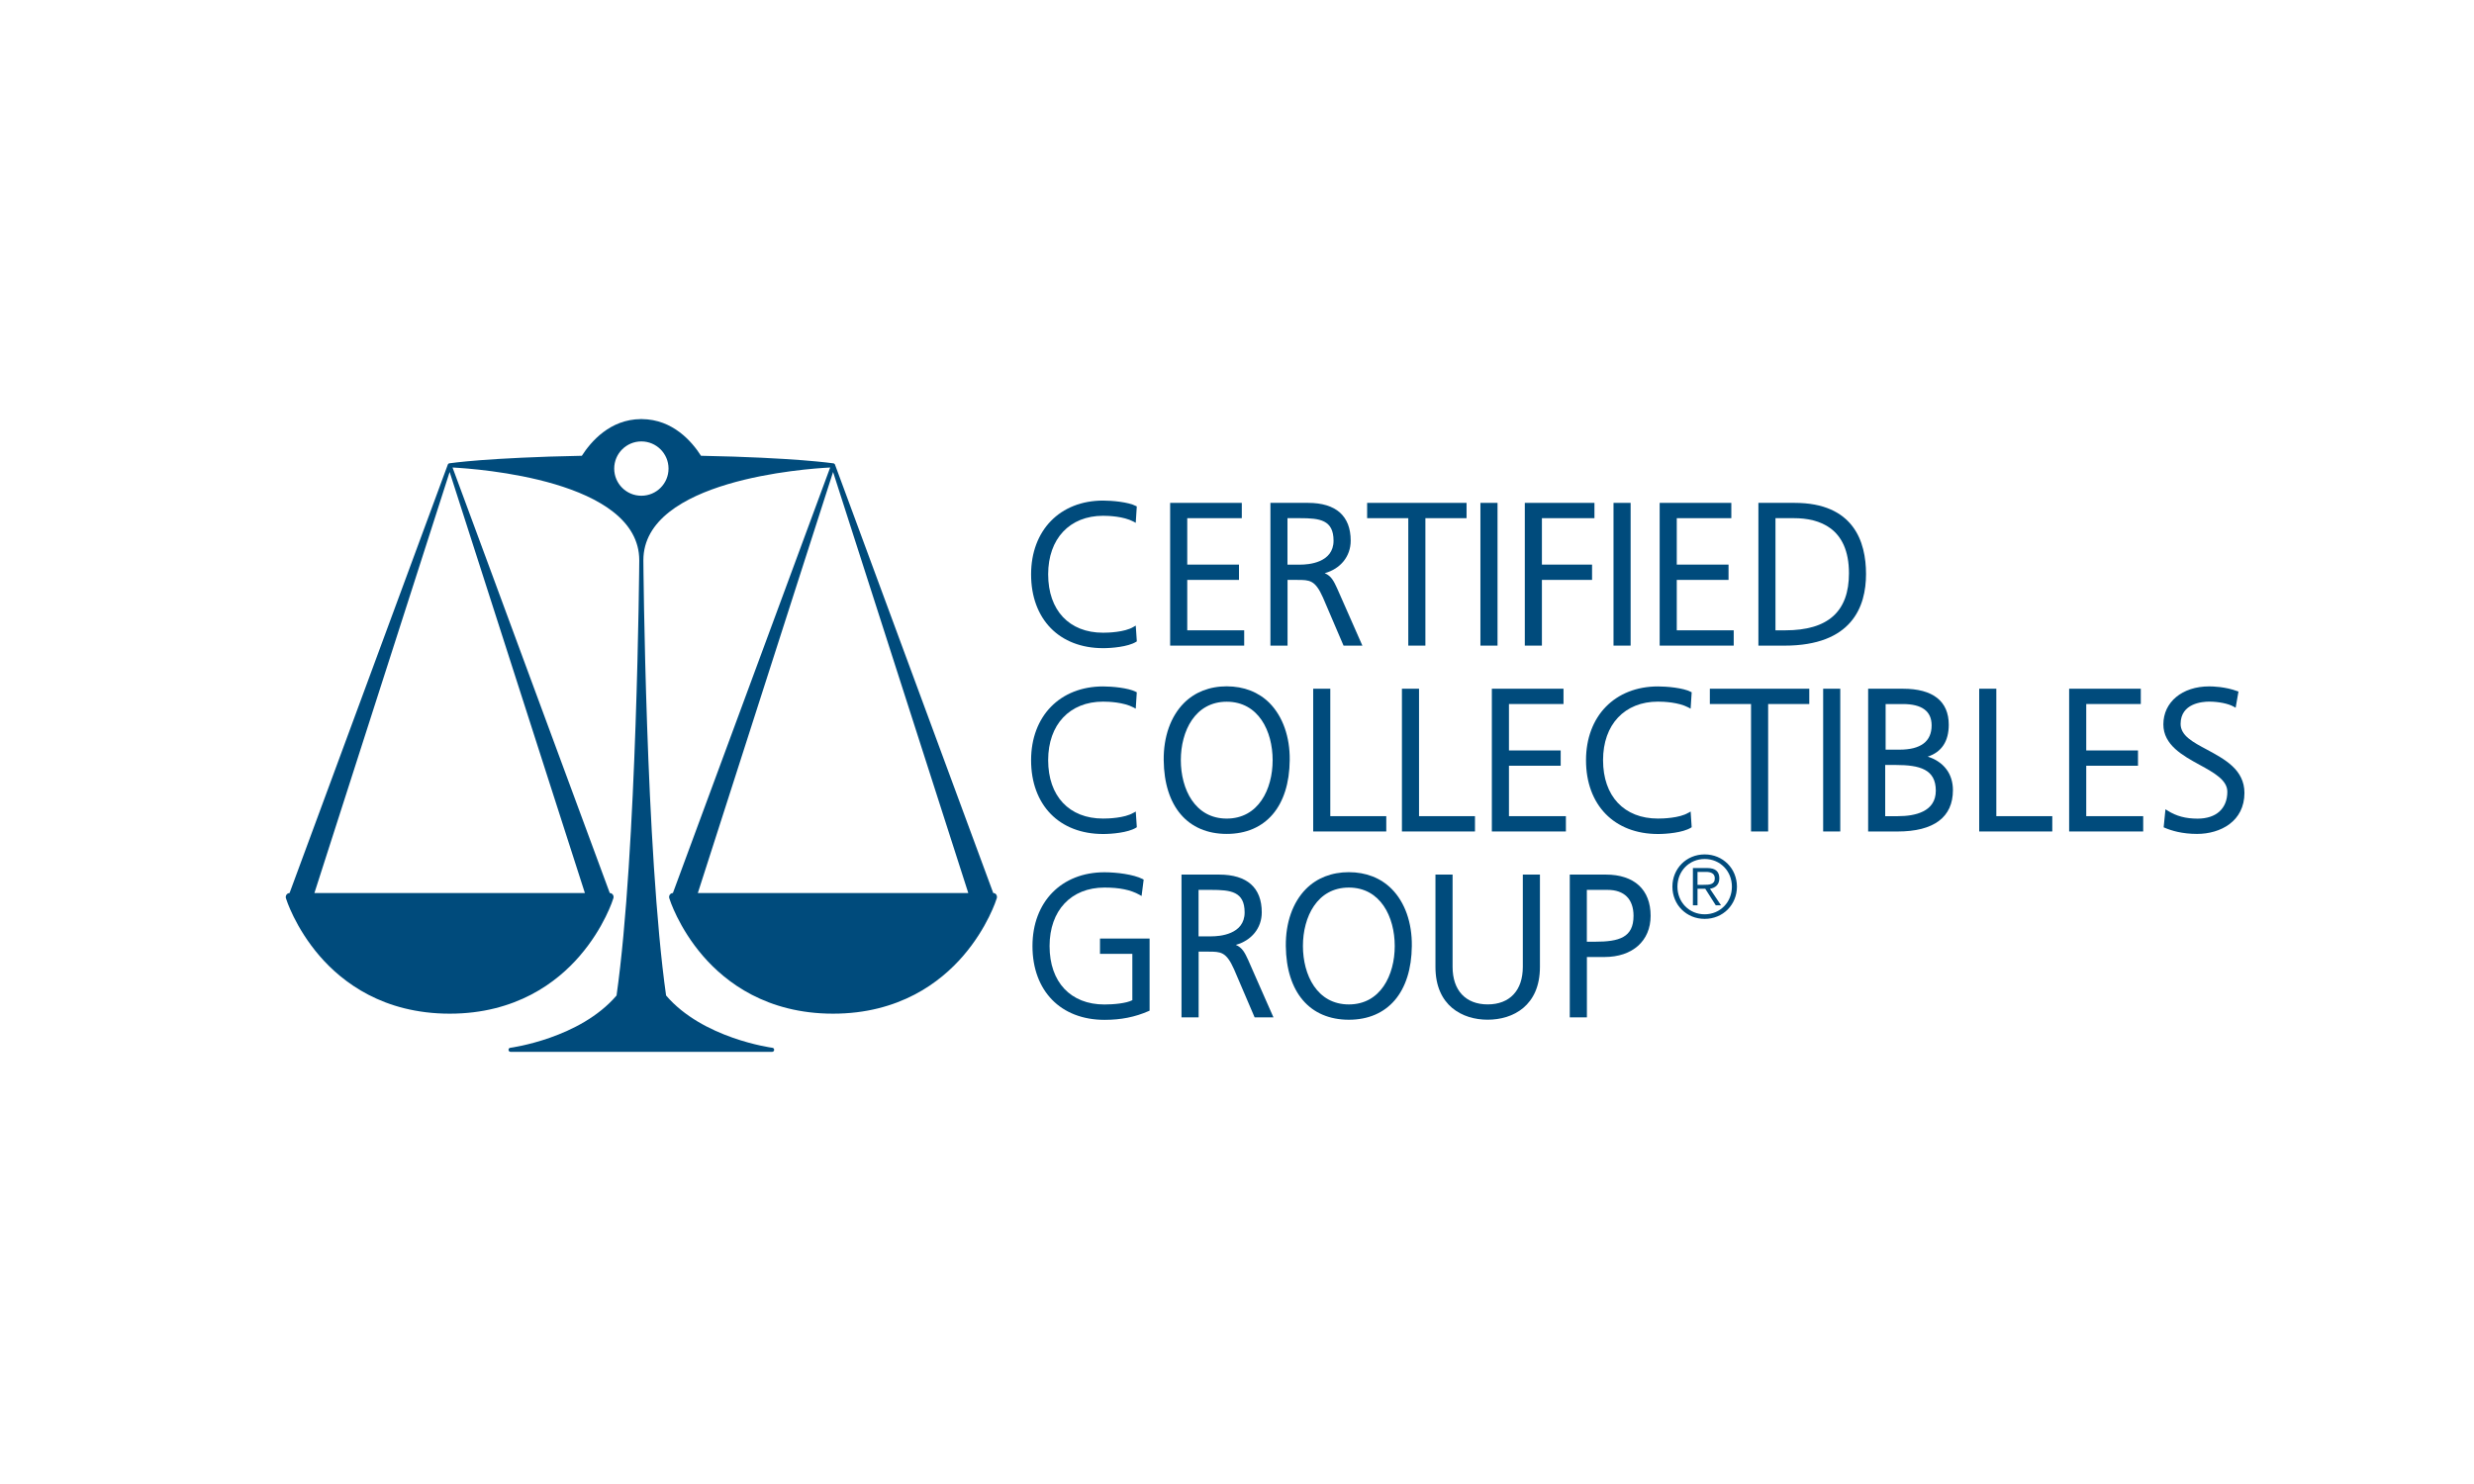
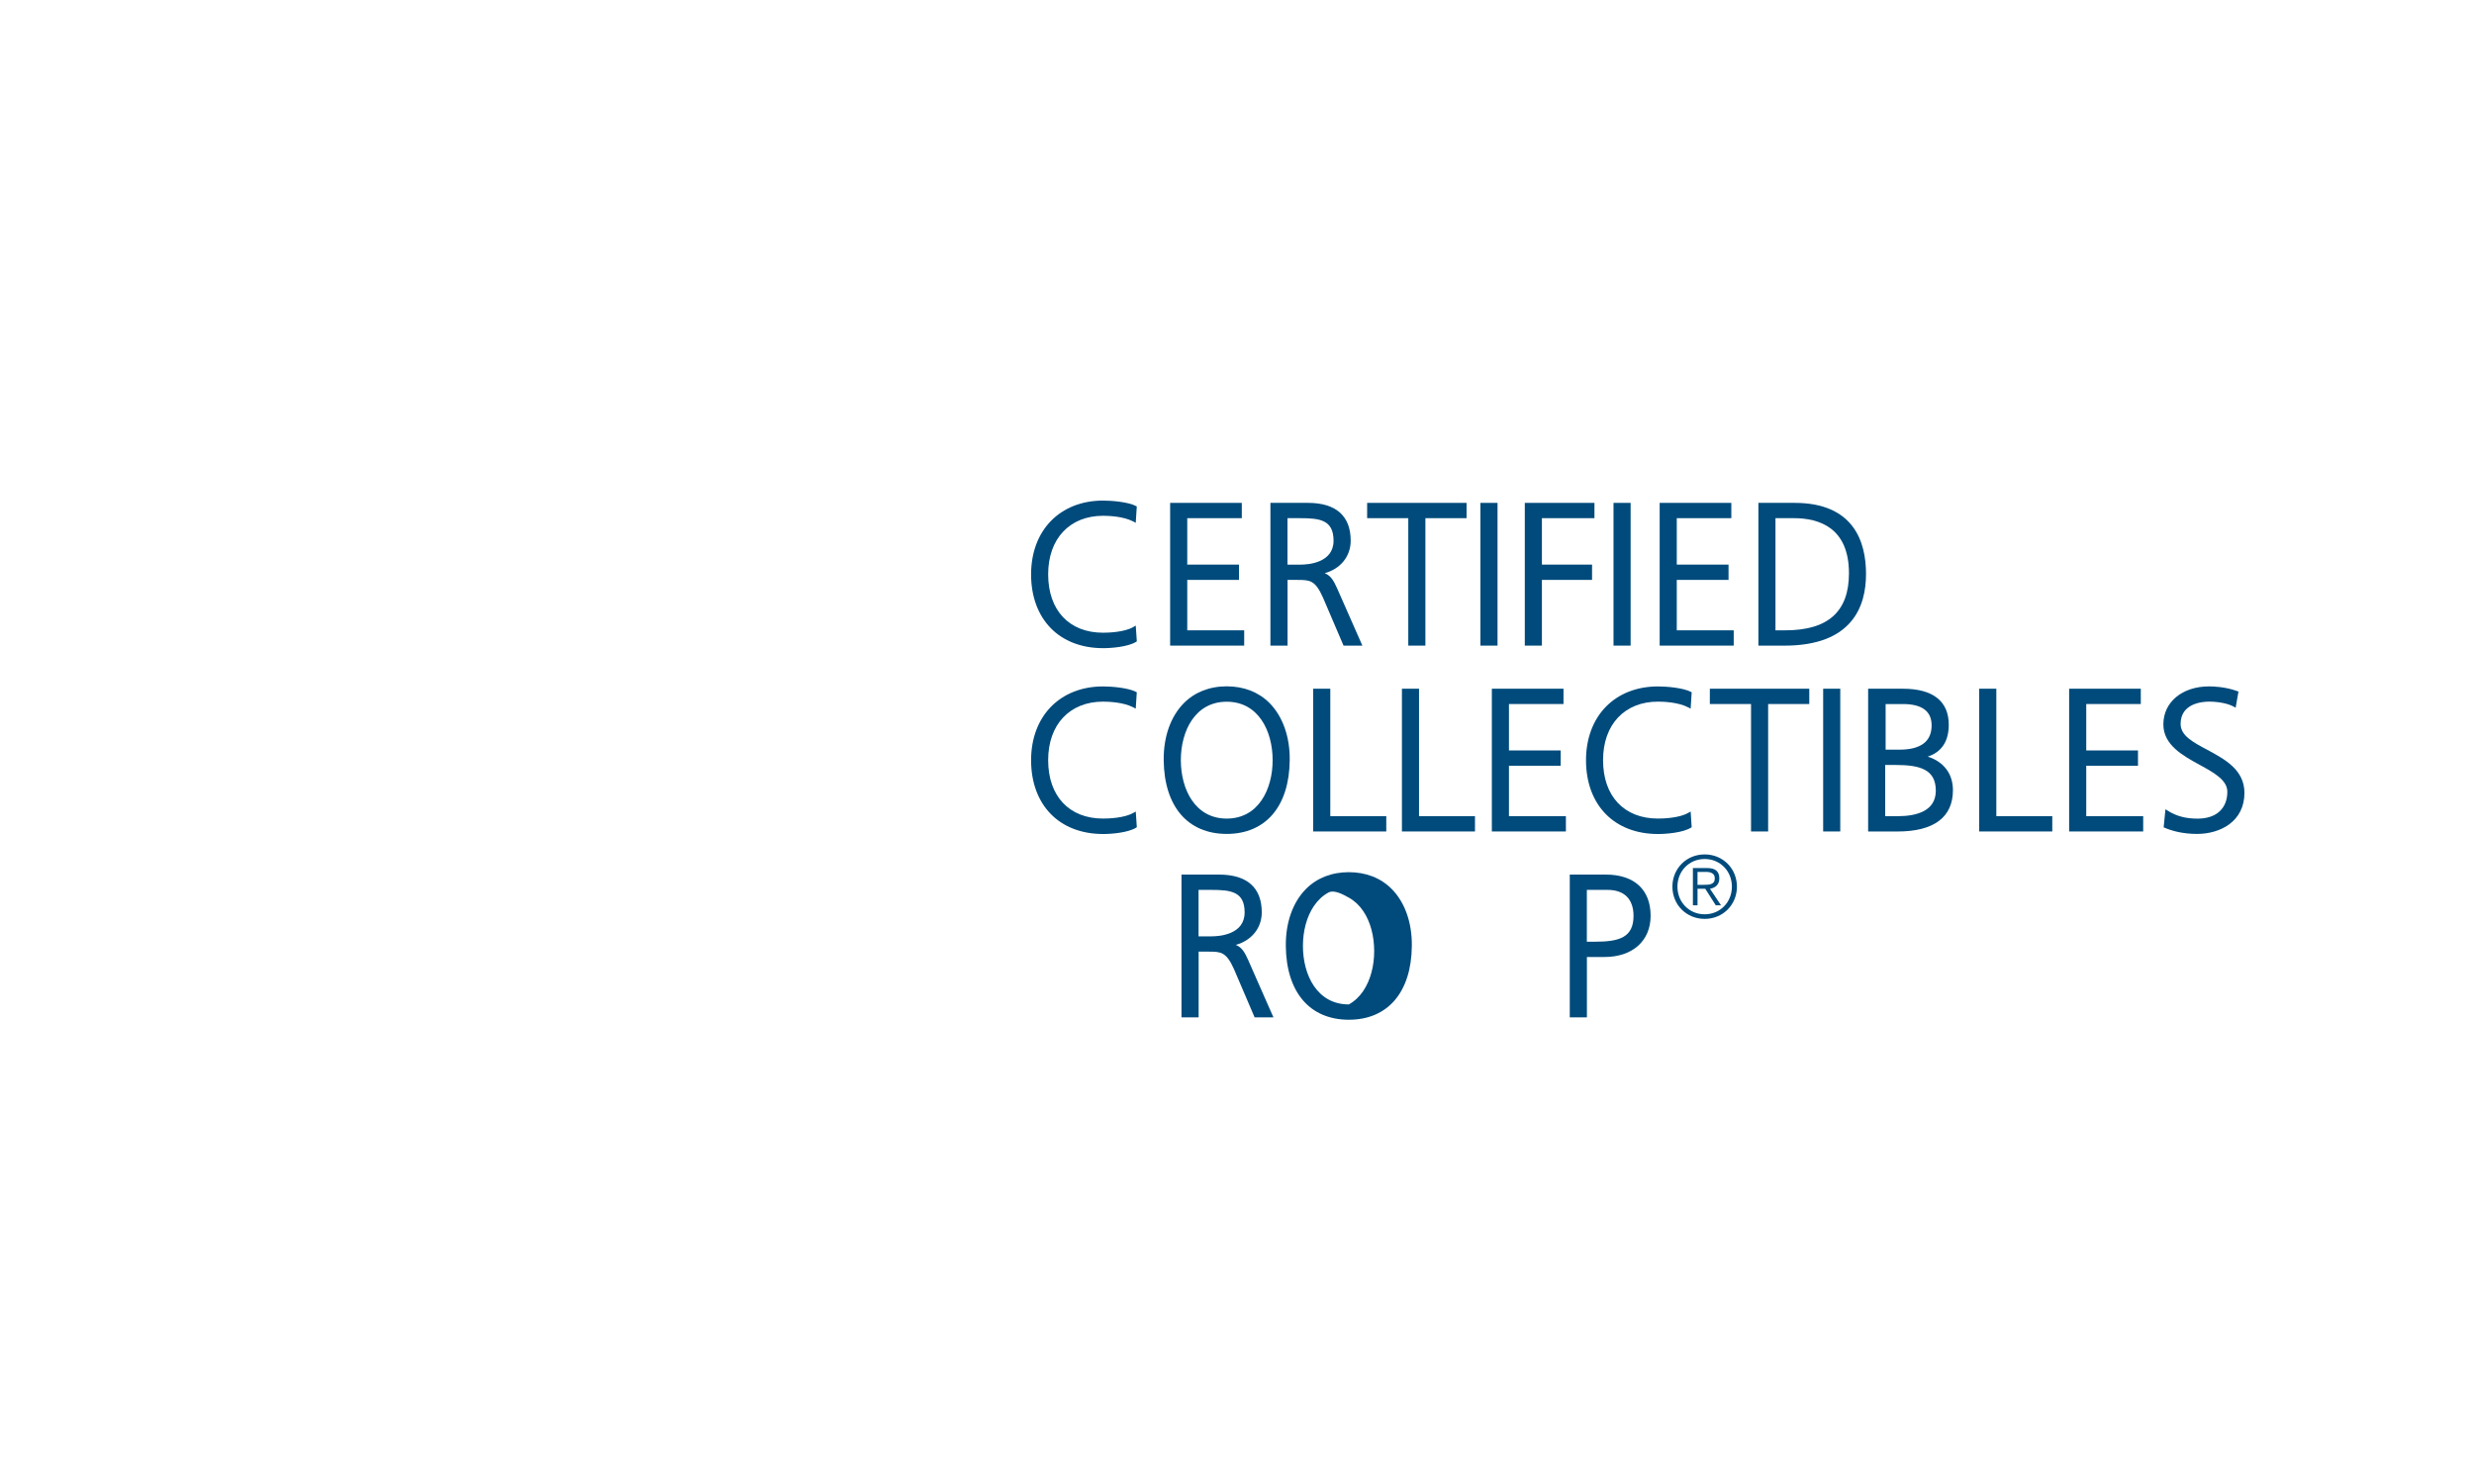
<svg xmlns="http://www.w3.org/2000/svg" version="1.1" id="Logo" x="0px" y="0px" viewBox="0 0 360 216" style="enable-background:new 0 0 360 216;" xml:space="preserve">
  <style type="text/css">
	.st0{fill:#004B7C;}
</style>
  <g>
    <g>
      <g>
        <path class="st0" d="M164.921,91.256c-0.324,0.196-0.719,0.344-1.136,0.458c-0.42,0.114-0.864,0.196-1.291,0.251     s-0.833,0.09-1.181,0.107c-0.348,0.017-0.63,0.021-0.806,0.021c-1.232,0-2.348-0.203-3.325-0.592     c-0.981-0.389-1.824-0.96-2.516-1.694c-0.692-0.737-1.225-1.635-1.59-2.678c-0.365-1.043-0.554-2.231-0.554-3.546     c0-1.291,0.196-2.472,0.565-3.511c0.368-1.04,0.912-1.942,1.608-2.682s1.542-1.318,2.52-1.714     c0.978-0.392,2.083-0.602,3.294-0.602c0.21,0,0.503,0.003,0.843,0.024c0.341,0.021,0.73,0.055,1.139,0.11     c0.41,0.055,0.836,0.141,1.253,0.255c0.417,0.114,0.823,0.262,1.188,0.454l0.083,0.045l0.083,0.045l0.083,0.045l0.083,0.045     l0.038-0.596l0.038-0.596l0.038-0.596l0.038-0.596l-0.034-0.017l-0.034-0.017l-0.034-0.017l-0.034-0.017     c-0.272-0.145-0.623-0.265-1.022-0.365s-0.84-0.179-1.291-0.244c-0.448-0.062-0.902-0.107-1.325-0.134     c-0.423-0.028-0.809-0.041-1.126-0.041c-1.566,0-3.005,0.269-4.282,0.775c-1.277,0.506-2.389,1.246-3.308,2.186     c-0.919,0.94-1.639,2.083-2.134,3.391c-0.492,1.308-0.757,2.781-0.757,4.389c0,1.632,0.258,3.119,0.744,4.43     c0.485,1.312,1.198,2.451,2.11,3.387c0.912,0.936,2.024,1.666,3.305,2.162c1.281,0.496,2.73,0.761,4.324,0.761     c0.303,0,0.682-0.01,1.095-0.041c0.413-0.028,0.861-0.076,1.308-0.145c0.448-0.069,0.892-0.158,1.301-0.279     c0.41-0.117,0.778-0.265,1.074-0.444l0.031-0.021l0.031-0.021l0.031-0.021l0.031-0.021l-0.038-0.571l-0.038-0.571l-0.041-0.582     l-0.038-0.571l-0.086,0.052l-0.083,0.048l-0.086,0.052L164.921,91.256z" />
        <polygon class="st0" points="172.76,91.745 172.76,89.91 172.76,88.076 172.76,86.241 172.76,84.406 174.643,84.406      176.522,84.406 178.405,84.406 180.288,84.406 180.288,83.848 180.288,83.294 180.288,82.736 180.288,82.179 178.405,82.179      176.522,82.179 174.643,82.179 172.76,82.179 172.76,80.489 172.76,78.802 172.76,77.112 172.76,75.421 174.743,75.421      176.729,75.421 178.712,75.421 180.698,75.421 180.698,74.864 180.698,74.306 180.698,73.752 180.698,73.194 178.089,73.194      175.483,73.194 172.877,73.194 170.271,73.194 170.271,78.389 170.271,83.583 170.271,88.778 170.271,93.972 172.963,93.972      175.658,93.972 178.35,93.972 181.046,93.972 181.046,93.415 181.046,92.86 181.046,92.303 181.046,91.745 178.973,91.745      176.901,91.745 174.829,91.745    " />
        <path class="st0" d="M194.633,85.78l-0.017-0.038l-0.017-0.038l-0.017-0.038l-0.017-0.038c-0.117-0.255-0.231-0.492-0.344-0.716     c-0.117-0.224-0.238-0.43-0.372-0.616c-0.134-0.186-0.286-0.355-0.465-0.499c-0.176-0.145-0.379-0.269-0.62-0.368     c0.575-0.158,1.098-0.392,1.559-0.685c0.461-0.296,0.864-0.654,1.191-1.06c0.33-0.41,0.585-0.871,0.761-1.37     s0.269-1.043,0.269-1.614c0-0.902-0.134-1.694-0.399-2.379s-0.661-1.26-1.181-1.725c-0.523-0.461-1.17-0.812-1.942-1.046     c-0.771-0.234-1.666-0.355-2.682-0.355h-1.37h-1.367h-1.37h-1.37v5.195v5.195v5.195v5.195h0.623h0.623h0.623h0.623V91.58v-2.389     v-2.392v-2.392h0.355h0.355h0.355h0.355c0.444,0,0.83,0,1.174,0.041c0.344,0.041,0.647,0.12,0.933,0.279     c0.286,0.158,0.547,0.399,0.812,0.761c0.265,0.358,0.53,0.84,0.812,1.48l0.75,1.752l0.75,1.752l0.75,1.752l0.75,1.752h0.685     h0.685h0.685h0.685l-0.902-2.048l-0.902-2.048l-0.902-2.048L194.633,85.78z M187.355,75.421h0.454h0.454h0.454h0.454     c0.713,0,1.377,0.014,1.966,0.083c0.592,0.069,1.112,0.193,1.542,0.413c0.43,0.22,0.775,0.534,1.009,0.985     s0.361,1.036,0.361,1.797c0,0.809-0.231,1.429-0.592,1.907c-0.365,0.478-0.861,0.812-1.391,1.046     c-0.53,0.234-1.098,0.365-1.604,0.441c-0.506,0.072-0.947,0.09-1.229,0.09h-0.472h-0.472h-0.472h-0.472v-1.694v-1.687v-1.69     v-1.69H187.355z" />
        <polygon class="st0" points="198.936,73.194 198.936,73.752 198.936,74.306 198.936,74.864 198.936,75.421 200.433,75.421      201.931,75.421 203.428,75.421 204.925,75.421 204.925,80.058 204.925,84.699 204.925,89.335 204.925,93.972 205.548,93.972      206.168,93.972 206.791,93.972 207.414,93.972 207.414,89.335 207.414,84.699 207.414,80.058 207.414,75.421 208.912,75.421      210.409,75.421 211.907,75.421 213.404,75.421 213.404,74.864 213.404,74.306 213.404,73.752 213.404,73.194 209.789,73.194      206.172,73.194 202.554,73.194    " />
        <polygon class="st0" points="215.421,73.194 215.421,78.389 215.421,83.583 215.421,88.778 215.421,93.972 216.044,93.972      216.667,93.972 217.29,93.972 217.91,93.972 217.91,88.778 217.91,83.583 217.91,78.389 217.91,73.194 217.29,73.194      216.667,73.194 216.044,73.194    " />
        <polygon class="st0" points="232.014,75.421 232.014,74.864 232.014,74.306 232.014,73.752 232.014,73.194 229.48,73.194      226.946,73.194 224.413,73.194 221.879,73.194 221.879,78.389 221.879,83.583 221.879,88.778 221.879,93.972 222.499,93.972      223.122,93.972 223.745,93.972 224.368,93.972 224.368,91.58 224.368,89.191 224.368,86.798 224.368,84.406 226.192,84.406      228.017,84.406 229.841,84.406 231.666,84.406 231.666,83.848 231.666,83.294 231.666,82.736 231.666,82.179 229.841,82.179      228.017,82.179 226.192,82.179 224.368,82.179 224.368,80.489 224.368,78.802 224.368,77.112 224.368,75.421 226.279,75.421      228.189,75.421 230.103,75.421    " />
        <polygon class="st0" points="234.788,73.194 234.788,78.389 234.788,83.583 234.788,88.778 234.788,93.972 235.411,93.972      236.034,93.972 236.654,93.972 237.277,93.972 237.277,88.778 237.277,83.583 237.277,78.389 237.277,73.194 236.654,73.194      236.034,73.194 235.411,73.194    " />
        <polygon class="st0" points="243.993,91.745 243.993,89.91 243.993,88.076 243.993,86.241 243.993,84.406 245.876,84.406      247.759,84.406 249.642,84.406 251.525,84.406 251.525,83.848 251.525,83.294 251.525,82.736 251.525,82.179 249.642,82.179      247.759,82.179 245.876,82.179 243.993,82.179 243.993,80.489 243.993,78.802 243.993,77.112 243.993,75.421 245.976,75.421      247.962,75.421 249.945,75.421 251.931,75.421 251.931,74.864 251.931,74.306 251.931,73.752 251.931,73.194 249.325,73.194      246.716,73.194 244.11,73.194 241.504,73.194 241.504,78.389 241.504,83.583 241.504,88.778 241.504,93.972 244.196,93.972      246.892,93.972 249.587,93.972 252.279,93.972 252.279,93.415 252.279,92.86 252.279,92.303 252.279,91.745 250.207,91.745      248.138,91.745 246.065,91.745    " />
        <path class="st0" d="M261.14,73.194h-1.315h-1.318h-1.318h-1.318v5.195v5.195v5.195v5.195h0.947h0.947h0.947h0.947     c2.454,0,4.423-0.355,5.997-0.96c1.573-0.606,2.75-1.463,3.621-2.468c0.871-1.005,1.435-2.158,1.78-3.36s0.475-2.444,0.475-3.632     c0-1.181-0.114-2.42-0.417-3.611c-0.303-1.195-0.795-2.341-1.559-3.339c-0.761-0.998-1.794-1.852-3.17-2.454     C265.012,73.545,263.288,73.194,261.14,73.194z M258.358,75.421h0.675h0.675h0.675h0.675c0.912,0,1.866,0.086,2.785,0.32     c0.919,0.234,1.804,0.616,2.575,1.201c0.771,0.589,1.429,1.384,1.893,2.444c0.465,1.064,0.737,2.392,0.737,4.048     c0,1.398-0.189,2.616-0.571,3.656c-0.389,1.043-0.96,1.907-1.731,2.596c-0.768,0.688-1.732,1.205-2.892,1.546     s-2.52,0.513-4.079,0.513h-0.355h-0.355h-0.355h-0.355v-4.079v-4.083v-4.079v-4.083H258.358z" />
        <g>
          <path class="st0" d="M164.921,118.307c-0.324,0.196-0.719,0.344-1.136,0.458s-0.864,0.196-1.291,0.251      c-0.427,0.055-0.833,0.09-1.181,0.107c-0.348,0.017-0.63,0.021-0.806,0.021c-1.232,0-2.348-0.203-3.325-0.592      c-0.981-0.389-1.824-0.96-2.516-1.694c-0.692-0.737-1.225-1.635-1.59-2.678c-0.365-1.043-0.554-2.231-0.554-3.546      c0-1.291,0.196-2.472,0.565-3.511c0.368-1.04,0.912-1.942,1.608-2.682c0.695-0.74,1.542-1.318,2.52-1.714      c0.978-0.396,2.083-0.602,3.294-0.602c0.21,0,0.503,0.003,0.843,0.024c0.341,0.021,0.73,0.055,1.139,0.11      c0.41,0.059,0.836,0.141,1.253,0.255c0.417,0.114,0.823,0.262,1.188,0.454l0.083,0.045l0.083,0.045l0.083,0.045l0.083,0.045      l0.038-0.596l0.038-0.596l0.038-0.596l0.038-0.596l-0.034-0.017l-0.034-0.017l-0.034-0.017l-0.034-0.017      c-0.272-0.145-0.623-0.265-1.022-0.365c-0.399-0.1-0.84-0.179-1.291-0.244c-0.448-0.062-0.902-0.107-1.325-0.134      c-0.42-0.028-0.809-0.041-1.126-0.041c-1.566,0-3.005,0.269-4.282,0.775c-1.277,0.506-2.389,1.246-3.308,2.186      c-0.919,0.94-1.639,2.083-2.134,3.391c-0.492,1.308-0.757,2.781-0.757,4.389c0,1.632,0.258,3.119,0.744,4.43      c0.485,1.312,1.198,2.451,2.11,3.387s2.024,1.666,3.305,2.162c1.281,0.496,2.73,0.761,4.324,0.761      c0.303,0,0.682-0.01,1.095-0.041c0.413-0.028,0.861-0.076,1.308-0.145c0.448-0.069,0.892-0.158,1.301-0.279      c0.41-0.117,0.778-0.265,1.074-0.444l0.031-0.021l0.031-0.021l0.031-0.021l0.031-0.021l-0.038-0.571l-0.038-0.571l-0.038-0.571      l-0.038-0.571l-0.086,0.052l-0.086,0.052l-0.086,0.052L164.921,118.307z" />
          <path class="st0" d="M184.75,102.344c-0.396-0.399-0.83-0.754-1.291-1.057c-0.465-0.303-0.96-0.561-1.487-0.768      s-1.077-0.361-1.659-0.465s-1.181-0.158-1.807-0.158c-0.623,0-1.229,0.052-1.807,0.158c-0.578,0.103-1.133,0.262-1.656,0.465      c-0.527,0.207-1.022,0.461-1.487,0.768c-0.465,0.303-0.895,0.657-1.291,1.057c-0.482,0.485-0.905,1.033-1.274,1.639      c-0.368,0.602-0.678,1.26-0.926,1.962c-0.248,0.702-0.434,1.449-0.558,2.238c-0.124,0.785-0.182,1.608-0.172,2.458      c0.017,1.68,0.241,3.191,0.661,4.513c0.42,1.322,1.029,2.454,1.818,3.377c0.788,0.923,1.749,1.635,2.871,2.114      c1.122,0.482,2.399,0.733,3.818,0.733c1.418,0,2.699-0.251,3.818-0.733s2.083-1.195,2.871-2.114      c0.788-0.923,1.398-2.055,1.818-3.377c0.42-1.322,0.644-2.833,0.661-4.513c0.01-0.85-0.048-1.673-0.172-2.458      c-0.124-0.785-0.31-1.532-0.558-2.234s-0.558-1.36-0.923-1.962C185.651,103.384,185.228,102.83,184.75,102.344z       M178.505,119.147c-1.153,0-2.148-0.269-2.988-0.733c-0.843-0.468-1.532-1.133-2.079-1.931c-0.547-0.799-0.95-1.732-1.215-2.726      c-0.265-0.995-0.396-2.059-0.396-3.115c0-1.06,0.127-2.121,0.396-3.115c0.265-0.995,0.668-1.928,1.215-2.726      c0.547-0.799,1.236-1.466,2.079-1.931c0.843-0.468,1.835-0.733,2.988-0.733c1.153,0,2.148,0.269,2.991,0.733      c0.843,0.468,1.532,1.133,2.079,1.931c0.547,0.799,0.95,1.732,1.215,2.726c0.265,0.995,0.396,2.059,0.396,3.115      c0,1.06-0.127,2.121-0.396,3.115c-0.265,0.995-0.668,1.928-1.215,2.726c-0.547,0.799-1.236,1.466-2.079,1.931      S179.658,119.147,178.505,119.147z" />
        </g>
        <polygon class="st0" points="193.576,118.795 193.576,114.159 193.576,109.522 193.576,104.885 193.576,100.244 192.956,100.244      192.333,100.244 191.71,100.244 191.087,100.244 191.087,105.439 191.087,110.634 191.087,115.828 191.087,121.023      193.745,121.023 196.406,121.023 199.063,121.023 201.721,121.023 201.721,120.468 201.721,119.911 201.721,119.353      201.721,118.795 199.683,118.795 197.648,118.795 195.614,118.795    " />
        <polygon class="st0" points="206.488,118.795 206.488,114.159 206.488,109.522 206.488,104.885 206.488,100.244 205.865,100.244      205.242,100.244 204.622,100.244 203.999,100.244 203.999,105.439 203.999,110.634 203.999,115.828 203.999,121.023      206.657,121.023 209.314,121.023 211.972,121.023 214.629,121.023 214.629,120.468 214.629,119.911 214.629,119.353      214.629,118.795 212.595,118.795 210.557,118.795 208.523,118.795    " />
        <polygon class="st0" points="219.573,118.795 219.573,116.961 219.573,115.126 219.573,113.291 219.573,111.456 221.456,111.456      223.339,111.456 225.218,111.456 227.101,111.456 227.101,110.902 227.101,110.344 227.101,109.787 227.101,109.229      225.218,109.229 223.339,109.229 221.456,109.229 219.573,109.229 219.573,107.542 219.573,105.852 219.573,104.162      219.573,102.472 221.556,102.472 223.542,102.472 225.525,102.472 227.511,102.472 227.511,101.917 227.511,101.36      227.511,100.802 227.511,100.244 224.905,100.244 222.296,100.244 219.69,100.244 217.084,100.244 217.084,105.439      217.084,110.634 217.084,115.828 217.084,121.023 219.776,121.023 222.471,121.023 225.167,121.023 227.859,121.023      227.859,120.468 227.859,119.911 227.859,119.353 227.859,118.795 225.786,118.795 223.714,118.795 221.645,118.795    " />
        <path class="st0" d="M245.666,118.307c-0.324,0.193-0.716,0.344-1.136,0.458c-0.42,0.114-0.864,0.196-1.291,0.251     c-0.427,0.055-0.833,0.09-1.181,0.107c-0.344,0.017-0.63,0.021-0.806,0.021c-1.232,0-2.348-0.203-3.325-0.592     c-0.981-0.389-1.824-0.96-2.516-1.694c-0.692-0.737-1.225-1.635-1.59-2.678c-0.365-1.043-0.554-2.231-0.554-3.546     c0-1.291,0.196-2.472,0.565-3.511c0.368-1.04,0.912-1.942,1.608-2.682c0.695-0.74,1.542-1.318,2.52-1.714     s2.083-0.602,3.294-0.602c0.21,0,0.503,0.003,0.843,0.024c0.341,0.021,0.73,0.055,1.139,0.11c0.41,0.059,0.837,0.141,1.253,0.255     c0.417,0.114,0.823,0.262,1.188,0.454l0.083,0.045l0.083,0.045l0.083,0.045l0.083,0.045l0.038-0.596l0.038-0.596l0.038-0.596     l0.038-0.596l-0.034-0.017l-0.034-0.017l-0.034-0.017l-0.034-0.017c-0.272-0.145-0.627-0.265-1.022-0.365     c-0.399-0.1-0.84-0.179-1.291-0.244c-0.448-0.062-0.902-0.107-1.325-0.134c-0.42-0.028-0.809-0.041-1.126-0.041     c-1.566,0-3.005,0.269-4.282,0.775c-1.277,0.506-2.389,1.246-3.308,2.186c-0.919,0.94-1.639,2.083-2.131,3.391     s-0.757,2.781-0.757,4.389c0,1.632,0.258,3.119,0.744,4.43c0.485,1.312,1.198,2.451,2.11,3.387s2.024,1.666,3.301,2.162     c1.281,0.496,2.73,0.761,4.32,0.761c0.303,0,0.682-0.01,1.095-0.041c0.413-0.028,0.861-0.076,1.308-0.145     c0.448-0.069,0.895-0.158,1.301-0.279s0.778-0.265,1.074-0.444l0.031-0.021l0.031-0.021l0.031-0.021l0.031-0.021l-0.038-0.571     l-0.038-0.571l-0.038-0.571l-0.038-0.571l-0.086,0.052l-0.086,0.052l-0.086,0.052L245.666,118.307z" />
        <polygon class="st0" points="248.805,100.244 248.805,100.802 248.805,101.36 248.805,101.917 248.805,102.472 250.303,102.472      251.8,102.472 253.301,102.472 254.799,102.472 254.799,107.112 254.799,111.749 254.799,116.386 254.799,121.023      255.418,121.023 256.041,121.023 256.664,121.023 257.288,121.023 257.288,116.386 257.288,111.749 257.288,107.112      257.288,102.472 258.785,102.472 260.279,102.472 261.776,102.472 263.274,102.472 263.274,101.917 263.274,101.36      263.274,100.802 263.274,100.244 259.659,100.244 256.041,100.244 252.423,100.244    " />
        <polygon class="st0" points="265.294,100.244 265.294,105.439 265.294,110.634 265.294,115.828 265.294,121.023 265.918,121.023      266.537,121.023 267.16,121.023 267.783,121.023 267.783,115.828 267.783,110.634 267.783,105.439 267.783,100.244      267.16,100.244 266.537,100.244 265.918,100.244    " />
        <path class="st0" d="M280.51,110.131c0.509-0.169,0.954-0.392,1.336-0.671s0.702-0.613,0.957-1.002     c0.255-0.389,0.448-0.83,0.575-1.325s0.193-1.043,0.193-1.645c0-0.857-0.145-1.614-0.427-2.265     c-0.286-0.651-0.709-1.201-1.27-1.642c-0.561-0.441-1.256-0.775-2.086-0.998c-0.83-0.224-1.79-0.337-2.881-0.337h-1.267h-1.267     h-1.267h-1.267v5.195v5.195v5.195v5.195h1.067h1.071h1.071h1.071c1.318,0,2.482-0.131,3.484-0.386     c1.002-0.258,1.845-0.64,2.523-1.146c0.678-0.506,1.191-1.136,1.535-1.886c0.344-0.75,0.516-1.621,0.516-2.606     c0-0.596-0.086-1.153-0.248-1.666c-0.162-0.513-0.406-0.981-0.719-1.394s-0.702-0.778-1.153-1.081     C281.608,110.551,281.088,110.31,280.51,110.131z M276.379,109.115h-0.499h-0.499h-0.499h-0.499v-1.659v-1.659v-1.663v-1.659     h0.63h0.63h0.63h0.63c0.692,0,1.301,0.065,1.821,0.196c0.523,0.131,0.957,0.324,1.305,0.585c0.348,0.258,0.613,0.582,0.785,0.971     c0.176,0.389,0.262,0.84,0.262,1.353c0,0.589-0.1,1.102-0.296,1.542c-0.196,0.441-0.492,0.812-0.885,1.105     c-0.392,0.296-0.885,0.516-1.47,0.668C277.845,109.04,277.16,109.115,276.379,109.115z M274.324,111.343h0.382h0.382h0.382h0.382     c0.874,0,1.68,0.041,2.389,0.148c0.713,0.107,1.332,0.286,1.842,0.558s0.912,0.644,1.184,1.139     c0.272,0.496,0.42,1.119,0.42,1.893c0,0.768-0.186,1.384-0.509,1.876c-0.32,0.492-0.775,0.861-1.308,1.133     s-1.143,0.448-1.78,0.558c-0.637,0.107-1.294,0.148-1.924,0.148h-0.461h-0.461h-0.461h-0.461v-1.862v-1.862v-1.862v-1.866     H274.324z" />
        <polygon class="st0" points="290.493,118.795 290.493,114.159 290.493,109.522 290.493,104.885 290.493,100.244 289.87,100.244      289.247,100.244 288.624,100.244 288,100.244 288,105.439 288,110.634 288,115.828 288,121.023 290.661,121.023 293.319,121.023      295.977,121.023 298.634,121.023 298.634,120.468 298.634,119.911 298.634,119.353 298.634,118.795 296.6,118.795      294.565,118.795 292.527,118.795    " />
        <polygon class="st0" points="303.577,118.795 303.577,116.961 303.577,115.126 303.577,113.291 303.577,111.456 305.46,111.456      307.343,111.456 309.226,111.456 311.106,111.456 311.106,110.902 311.106,110.344 311.106,109.787 311.106,109.229      309.226,109.229 307.343,109.229 305.46,109.229 303.577,109.229 303.577,107.542 303.577,105.852 303.577,104.162      303.577,102.472 305.56,102.472 307.546,102.472 309.529,102.472 311.515,102.472 311.515,101.917 311.515,101.36      311.515,100.802 311.515,100.244 308.91,100.244 306.3,100.244 303.694,100.244 301.088,100.244 301.088,105.439      301.088,110.634 301.088,115.828 301.088,121.023 303.78,121.023 306.476,121.023 309.171,121.023 311.863,121.023      311.863,120.468 311.863,119.911 311.863,119.353 311.863,118.795 309.791,118.795 307.722,118.795 305.65,118.795    " />
        <path class="st0" d="M321.175,109.126c-0.52-0.275-1.022-0.544-1.48-0.812c-0.461-0.272-0.878-0.547-1.232-0.84     c-0.355-0.293-0.644-0.606-0.843-0.954c-0.2-0.348-0.313-0.723-0.313-1.15c0-0.754,0.2-1.332,0.513-1.78     c0.313-0.444,0.74-0.757,1.198-0.974c0.458-0.217,0.947-0.341,1.38-0.41c0.434-0.069,0.816-0.083,1.057-0.083     c0.348,0,0.695,0.017,1.029,0.052c0.337,0.034,0.664,0.083,0.974,0.145c0.31,0.062,0.599,0.141,0.864,0.227     c0.265,0.09,0.503,0.189,0.706,0.303l0.072,0.041l0.072,0.041l0.072,0.041l0.072,0.041l0.103-0.589l0.103-0.589l0.103-0.589     l0.103-0.589l-0.048-0.017l-0.048-0.017l-0.048-0.017l-0.048-0.017c-0.423-0.158-0.857-0.282-1.277-0.375     c-0.42-0.093-0.826-0.158-1.194-0.207c-0.368-0.045-0.702-0.072-0.978-0.086c-0.275-0.014-0.489-0.017-0.62-0.017     c-0.981,0-1.89,0.141-2.699,0.406c-0.809,0.265-1.522,0.651-2.107,1.139c-0.589,0.489-1.053,1.077-1.374,1.749     c-0.317,0.671-0.489,1.425-0.489,2.238c0,0.75,0.176,1.408,0.479,1.993c0.303,0.585,0.73,1.102,1.236,1.566     s1.088,0.878,1.701,1.26c0.613,0.382,1.25,0.733,1.869,1.071c0.516,0.282,1.026,0.561,1.501,0.85     c0.475,0.286,0.912,0.578,1.287,0.892c0.375,0.31,0.682,0.64,0.898,0.998s0.337,0.744,0.337,1.17c0,0.613-0.1,1.164-0.296,1.645     c-0.196,0.482-0.482,0.895-0.85,1.232c-0.372,0.337-0.826,0.596-1.36,0.771c-0.534,0.176-1.139,0.269-1.818,0.269     c-0.43,0-0.84-0.024-1.232-0.069s-0.764-0.117-1.122-0.213c-0.358-0.096-0.702-0.213-1.033-0.361     c-0.33-0.145-0.651-0.317-0.96-0.513l-0.083-0.052l-0.083-0.052l-0.083-0.052l-0.083-0.052l-0.065,0.657l-0.065,0.657     l-0.065,0.658l-0.065,0.657l0.041,0.017l0.041,0.017l0.041,0.017l0.041,0.017c0.234,0.103,0.509,0.21,0.826,0.31     c0.313,0.103,0.668,0.203,1.06,0.289s0.823,0.158,1.291,0.21c0.468,0.052,0.974,0.083,1.515,0.083     c0.857,0,1.721-0.117,2.527-0.355c0.809-0.238,1.563-0.596,2.21-1.084c0.647-0.489,1.188-1.105,1.566-1.859     s0.596-1.642,0.596-2.671c0-0.847-0.179-1.58-0.492-2.22c-0.31-0.64-0.75-1.195-1.27-1.68c-0.52-0.489-1.119-0.912-1.749-1.301     C322.459,109.825,321.812,109.467,321.175,109.126z" />
-         <path class="st0" d="M160.064,136.599v0.558v0.558v0.558v0.558h1.177h1.177h1.177h1.177v1.687v1.687v1.687v1.687     c-0.224,0.117-0.506,0.213-0.823,0.293c-0.317,0.079-0.671,0.145-1.04,0.193c-0.368,0.048-0.75,0.086-1.122,0.107     c-0.372,0.021-0.74,0.034-1.074,0.034c-1.232,0-2.348-0.203-3.325-0.592c-0.981-0.389-1.824-0.96-2.516-1.694     c-0.692-0.737-1.225-1.635-1.59-2.678c-0.365-1.043-0.554-2.231-0.554-3.546c0-1.291,0.196-2.472,0.565-3.511     c0.368-1.04,0.912-1.941,1.608-2.682s1.542-1.318,2.52-1.714c0.978-0.392,2.083-0.602,3.294-0.602     c0.547,0,1.057,0.021,1.535,0.062c0.478,0.041,0.926,0.107,1.346,0.193c0.42,0.086,0.809,0.193,1.177,0.327     c0.365,0.131,0.709,0.286,1.029,0.465l0.079,0.045l0.079,0.045l0.079,0.045l0.079,0.045l0.076-0.596l0.076-0.596l0.076-0.596     l0.076-0.596l-0.038-0.021l-0.038-0.021l-0.038-0.021l-0.038-0.021c-0.33-0.169-0.733-0.317-1.181-0.441     c-0.448-0.124-0.933-0.227-1.435-0.306c-0.503-0.083-1.015-0.141-1.515-0.179c-0.499-0.038-0.981-0.059-1.415-0.059     c-1.566,0-3.005,0.269-4.282,0.775c-1.277,0.506-2.389,1.246-3.308,2.186s-1.639,2.083-2.134,3.391     c-0.496,1.308-0.757,2.781-0.757,4.389c0,1.632,0.258,3.119,0.744,4.43c0.485,1.312,1.198,2.451,2.11,3.387     c0.912,0.936,2.024,1.666,3.305,2.162c1.281,0.496,2.73,0.761,4.324,0.761c0.596,0,1.17-0.024,1.728-0.076     s1.098-0.127,1.625-0.234c0.527-0.103,1.043-0.238,1.549-0.396c0.506-0.158,1.005-0.348,1.504-0.565l0.038-0.017l0.038-0.017     l0.038-0.017l0.038-0.017v-2.623v-2.623v-2.623v-2.623h-1.8h-1.8h-1.8h-1.818V136.599z" />
        <path class="st0" d="M181.693,139.88l-0.017-0.038l-0.017-0.038l-0.017-0.038l-0.017-0.038c-0.117-0.255-0.231-0.492-0.344-0.716     c-0.117-0.224-0.238-0.43-0.372-0.616s-0.286-0.355-0.465-0.499c-0.179-0.145-0.379-0.269-0.62-0.368     c0.575-0.158,1.098-0.392,1.559-0.688c0.461-0.296,0.864-0.654,1.191-1.06c0.33-0.41,0.585-0.871,0.761-1.37     c0.176-0.503,0.268-1.043,0.268-1.614c0-0.902-0.134-1.694-0.399-2.379c-0.265-0.685-0.657-1.256-1.177-1.718     c-0.52-0.461-1.17-0.812-1.941-1.046s-1.666-0.355-2.682-0.355h-1.37h-1.37h-1.37h-1.37v5.195v5.195v5.195v5.195h0.623h0.623     h0.623h0.623v-2.392v-2.392v-2.392v-2.392h0.355h0.355h0.355h0.351c0.444,0,0.83,0,1.177,0.041     c0.344,0.041,0.651,0.12,0.933,0.279c0.286,0.158,0.547,0.399,0.812,0.761c0.265,0.361,0.527,0.84,0.812,1.48l0.75,1.752     l0.75,1.752l0.75,1.752l0.75,1.752h0.685h0.685h0.685h0.685l-0.905-2.048l-0.902-2.048l-0.902-2.048L181.693,139.88z      M174.416,129.525h0.454h0.454h0.454h0.454c0.713,0,1.377,0.014,1.966,0.083c0.592,0.069,1.112,0.193,1.542,0.413     c0.43,0.22,0.775,0.534,1.009,0.985c0.234,0.451,0.361,1.036,0.361,1.797c0,0.809-0.231,1.429-0.592,1.907     c-0.361,0.479-0.861,0.812-1.391,1.046s-1.098,0.365-1.604,0.441c-0.506,0.072-0.947,0.089-1.229,0.089h-0.472h-0.472h-0.472     h-0.472v-1.69v-1.69v-1.69v-1.69H174.416z" />
-         <path class="st0" d="M202.516,129.395c-0.396-0.399-0.83-0.754-1.291-1.057c-0.461-0.303-0.96-0.561-1.487-0.768     s-1.077-0.361-1.656-0.465c-0.578-0.103-1.181-0.158-1.807-0.158c-0.627,0-1.229,0.052-1.807,0.158     c-0.578,0.103-1.133,0.262-1.659,0.465c-0.527,0.207-1.022,0.461-1.487,0.768c-0.465,0.303-0.895,0.657-1.291,1.057     c-0.482,0.485-0.905,1.033-1.274,1.639c-0.368,0.602-0.675,1.26-0.923,1.962c-0.248,0.702-0.434,1.449-0.558,2.234     c-0.124,0.785-0.179,1.608-0.172,2.458c0.017,1.68,0.241,3.191,0.661,4.513c0.42,1.322,1.029,2.454,1.818,3.377     c0.788,0.923,1.749,1.635,2.871,2.114s2.399,0.733,3.818,0.733c1.418,0,2.699-0.251,3.818-0.733     c1.122-0.482,2.083-1.195,2.871-2.114c0.788-0.923,1.398-2.055,1.818-3.377c0.42-1.322,0.644-2.833,0.661-4.513     c0.01-0.85-0.048-1.673-0.172-2.461c-0.124-0.785-0.31-1.535-0.558-2.238c-0.248-0.702-0.558-1.36-0.926-1.962     C203.421,130.427,202.994,129.88,202.516,129.395z M196.275,146.197c-1.153,0-2.148-0.268-2.991-0.733     c-0.843-0.468-1.532-1.133-2.079-1.931c-0.547-0.799-0.95-1.732-1.215-2.726c-0.265-0.995-0.396-2.059-0.396-3.115     c0-1.06,0.127-2.12,0.396-3.115c0.265-0.995,0.668-1.928,1.215-2.726c0.547-0.799,1.236-1.466,2.079-1.931     c0.843-0.468,1.838-0.733,2.991-0.733s2.148,0.268,2.988,0.733c0.84,0.465,1.532,1.133,2.079,1.931     c0.547,0.799,0.95,1.732,1.215,2.726c0.265,0.995,0.396,2.059,0.396,3.115c0,1.06-0.127,2.121-0.396,3.115     c-0.269,0.995-0.668,1.928-1.215,2.726c-0.547,0.799-1.236,1.466-2.079,1.931S197.428,146.197,196.275,146.197z" />
-         <path class="st0" d="M221.59,127.298v3.36v3.36v3.36v3.36c0,0.854-0.12,1.621-0.348,2.296c-0.227,0.675-0.568,1.246-1.005,1.714     c-0.437,0.468-0.978,0.83-1.608,1.074c-0.63,0.244-1.349,0.372-2.148,0.372c-0.799,0-1.518-0.127-2.148-0.372     c-0.63-0.244-1.167-0.606-1.608-1.074c-0.437-0.468-0.778-1.043-1.005-1.714c-0.227-0.671-0.348-1.439-0.348-2.296v-3.36v-3.36     v-3.36v-3.36h-0.623h-0.623h-0.623h-0.623v3.36v3.36v3.36v3.36c0,1.418,0.244,2.606,0.671,3.59     c0.427,0.985,1.029,1.769,1.752,2.375s1.556,1.036,2.441,1.315c0.885,0.279,1.818,0.403,2.737,0.403s1.852-0.127,2.737-0.403     c0.885-0.279,1.721-0.706,2.441-1.315c0.719-0.606,1.325-1.391,1.752-2.375c0.427-0.985,0.671-2.176,0.671-3.59v-3.36v-3.36     v-3.36v-3.36h-0.623h-0.623h-0.623H221.59z" />
+         <path class="st0" d="M202.516,129.395c-0.396-0.399-0.83-0.754-1.291-1.057c-0.461-0.303-0.96-0.561-1.487-0.768     s-1.077-0.361-1.656-0.465c-0.578-0.103-1.181-0.158-1.807-0.158c-0.627,0-1.229,0.052-1.807,0.158     c-0.578,0.103-1.133,0.262-1.659,0.465c-0.527,0.207-1.022,0.461-1.487,0.768c-0.465,0.303-0.895,0.657-1.291,1.057     c-0.482,0.485-0.905,1.033-1.274,1.639c-0.368,0.602-0.675,1.26-0.923,1.962c-0.248,0.702-0.434,1.449-0.558,2.234     c-0.124,0.785-0.179,1.608-0.172,2.458c0.017,1.68,0.241,3.191,0.661,4.513c0.42,1.322,1.029,2.454,1.818,3.377     c0.788,0.923,1.749,1.635,2.871,2.114s2.399,0.733,3.818,0.733c1.418,0,2.699-0.251,3.818-0.733     c1.122-0.482,2.083-1.195,2.871-2.114c0.788-0.923,1.398-2.055,1.818-3.377c0.42-1.322,0.644-2.833,0.661-4.513     c0.01-0.85-0.048-1.673-0.172-2.461c-0.124-0.785-0.31-1.535-0.558-2.238c-0.248-0.702-0.558-1.36-0.926-1.962     C203.421,130.427,202.994,129.88,202.516,129.395z M196.275,146.197c-1.153,0-2.148-0.268-2.991-0.733     c-0.843-0.468-1.532-1.133-2.079-1.931c-0.547-0.799-0.95-1.732-1.215-2.726c-0.265-0.995-0.396-2.059-0.396-3.115     c0-1.06,0.127-2.12,0.396-3.115c0.265-0.995,0.668-1.928,1.215-2.726c0.547-0.799,1.236-1.466,2.079-1.931     s2.148,0.268,2.988,0.733c0.84,0.465,1.532,1.133,2.079,1.931     c0.547,0.799,0.95,1.732,1.215,2.726c0.265,0.995,0.396,2.059,0.396,3.115c0,1.06-0.127,2.121-0.396,3.115     c-0.269,0.995-0.668,1.928-1.215,2.726c-0.547,0.799-1.236,1.466-2.079,1.931S197.428,146.197,196.275,146.197z" />
        <path class="st0" d="M233.666,127.298h-1.312h-1.308h-1.312h-1.312v5.195v5.195v5.195v5.195h0.623h0.623h0.623h0.623v-2.196     v-2.196v-2.196v-2.196h0.637h0.637h0.637h0.637c1.022,0,1.952-0.148,2.775-0.423c0.823-0.279,1.535-0.685,2.121-1.208     c0.585-0.523,1.043-1.157,1.353-1.89s0.475-1.563,0.475-2.475c0-0.954-0.148-1.804-0.437-2.547     c-0.289-0.744-0.713-1.37-1.27-1.883c-0.558-0.513-1.243-0.905-2.048-1.167C235.628,127.432,234.702,127.298,233.666,127.298z      M237.7,133.295c0,0.788-0.127,1.418-0.379,1.921c-0.251,0.503-0.62,0.874-1.102,1.15c-0.482,0.275-1.074,0.451-1.769,0.558     c-0.695,0.107-1.494,0.145-2.386,0.145h-0.289h-0.289h-0.289h-0.289v-1.886v-1.886v-1.886v-1.886h0.754h0.754h0.754h0.754     c0.609,0,1.146,0.083,1.614,0.248s0.864,0.406,1.184,0.726c0.32,0.32,0.565,0.716,0.726,1.181     C237.614,132.148,237.7,132.685,237.7,133.295z" />
      </g>
      <g>
        <path class="st0" d="M252.747,129.054c0,0.661-0.127,1.284-0.361,1.845c-0.234,0.565-0.571,1.067-0.991,1.491     c-0.42,0.423-0.926,0.761-1.491,0.995c-0.565,0.234-1.188,0.361-1.852,0.361s-1.287-0.127-1.852-0.361     c-0.565-0.234-1.067-0.575-1.491-0.995c-0.423-0.42-0.761-0.926-0.991-1.491c-0.234-0.565-0.361-1.188-0.361-1.845     c0-0.661,0.127-1.281,0.361-1.845s0.571-1.067,0.991-1.491c0.42-0.423,0.926-0.761,1.491-0.995     c0.565-0.234,1.188-0.361,1.852-0.361s1.287,0.127,1.852,0.361c0.565,0.234,1.067,0.575,1.491,0.995     c0.42,0.423,0.761,0.926,0.991,1.491C252.616,127.773,252.747,128.396,252.747,129.054z M244.089,129.054     c0,0.561,0.107,1.095,0.299,1.577s0.475,0.916,0.83,1.277s0.778,0.654,1.256,0.857c0.479,0.203,1.009,0.313,1.577,0.313     s1.098-0.11,1.577-0.313c0.479-0.203,0.902-0.496,1.256-0.857c0.355-0.361,0.637-0.795,0.83-1.277     c0.193-0.482,0.299-1.016,0.299-1.577s-0.107-1.095-0.299-1.577c-0.193-0.482-0.475-0.916-0.83-1.277s-0.778-0.654-1.256-0.857     c-0.478-0.203-1.009-0.313-1.577-0.313c-0.568,0-1.098,0.11-1.577,0.313c-0.478,0.203-0.902,0.496-1.256,0.857     c-0.355,0.361-0.637,0.795-0.83,1.277C244.196,127.959,244.089,128.493,244.089,129.054z M247.015,131.77h-0.169h-0.169h-0.169     h-0.169v-1.356v-1.356v-1.356v-1.356h0.52h0.52h0.52h0.52c0.306,0,0.568,0.034,0.792,0.096c0.224,0.062,0.406,0.162,0.551,0.289     c0.145,0.127,0.251,0.286,0.32,0.472c0.069,0.186,0.103,0.403,0.103,0.644c0,0.241-0.038,0.448-0.11,0.623     c-0.072,0.176-0.172,0.324-0.296,0.448c-0.124,0.12-0.272,0.217-0.434,0.289c-0.162,0.072-0.337,0.124-0.523,0.155l0.403,0.602     l0.403,0.602l0.403,0.602l0.403,0.602h-0.179h-0.196h-0.196h-0.196l-0.382-0.602l-0.382-0.602l-0.382-0.602l-0.382-0.602h-0.282     h-0.282h-0.282h-0.282v0.602v0.602v0.602v0.602H247.015z M247.9,128.789c0.207,0,0.41,0,0.599-0.017     c0.193-0.017,0.368-0.048,0.52-0.11c0.151-0.062,0.279-0.151,0.368-0.282c0.09-0.131,0.138-0.306,0.138-0.537     c0-0.189-0.038-0.341-0.11-0.465c-0.069-0.124-0.169-0.217-0.289-0.286s-0.262-0.114-0.413-0.145     c-0.151-0.028-0.313-0.038-0.478-0.038h-0.306h-0.306h-0.306h-0.306v0.472v0.472v0.472v0.472h0.22h0.22h0.22h0.231V128.789z" />
      </g>
    </g>
-     <path class="st0" d="M144.973,130.217c-0.028-0.038-0.055-0.069-0.089-0.1c-0.034-0.028-0.069-0.055-0.107-0.076   c-0.038-0.021-0.079-0.034-0.12-0.045s-0.086-0.017-0.127-0.017l-5.759-15.594l-5.759-15.594l-5.759-15.594l-5.759-15.594   c-0.003-0.01-0.007-0.017-0.014-0.024c-0.007-0.007-0.01-0.017-0.017-0.024s-0.014-0.01-0.021-0.017   c-0.007-0.007-0.014-0.014-0.021-0.021l0,0l0,0l0,0l0,0c-0.007-0.007-0.014-0.014-0.024-0.021   c-0.007-0.007-0.017-0.014-0.024-0.017c-0.007-0.003-0.017-0.01-0.028-0.014c-0.01-0.003-0.021-0.01-0.031-0.014l0,0l0,0l0,0l0,0   h-0.003c0,0-0.007-0.003-0.01-0.003s-0.01-0.003-0.014-0.003c-0.003,0-0.01-0.003-0.01-0.003l0,0l0,0l0,0l0,0l0,0l0,0l0,0l0,0l0,0   l0,0l0,0l0,0l0,0l0,0l0,0l0,0l0,0l0,0l0,0l0,0l0,0l0,0l0,0l0,0c-0.014-0.003-0.372-0.055-1.112-0.138s-1.869-0.196-3.418-0.317   c-1.549-0.12-3.528-0.248-5.973-0.365c-2.444-0.117-5.353-0.217-8.768-0.282c-0.327-0.513-0.747-1.098-1.263-1.694   c-0.516-0.596-1.126-1.195-1.838-1.732c-0.713-0.537-1.522-1.012-2.434-1.353s-1.945-0.551-3.071-0.561h-0.038h-0.038h-0.038   h-0.038c-1.122,0.01-2.138,0.217-3.053,0.561c-0.916,0.344-1.714,0.816-2.427,1.353c-0.713,0.537-1.322,1.136-1.838,1.732   c-0.516,0.596-0.936,1.181-1.263,1.694c-3.415,0.065-6.327,0.165-8.768,0.282c-2.441,0.117-4.417,0.238-5.969,0.358   c-1.553,0.12-2.678,0.234-3.418,0.317s-1.098,0.138-1.112,0.138l0,0l0,0l0,0l0,0l0,0l0,0l0,0l0,0l0,0l0,0l0,0l0,0l0,0l0,0l0,0l0,0   l0,0l0,0l0,0l0,0l0,0l0,0l0,0l0,0c-0.003,0-0.007,0.003-0.01,0.003c-0.003,0-0.028,0.007-0.031,0.007   c-0.003,0-0.01,0.003-0.014,0.003c-0.003,0-0.003,0-0.003,0l0,0l0,0l0,0l0,0c-0.01,0.007-0.021,0.01-0.031,0.014   c-0.01,0.003-0.017,0.01-0.028,0.017c-0.01,0.007-0.017,0.01-0.024,0.017c-0.007,0.007-0.017,0.014-0.024,0.021l0,0l0,0l0,0l0,0   c-0.007,0.007-0.014,0.014-0.021,0.021c-0.007,0.007-0.01,0.014-0.017,0.024c-0.007,0.01-0.01,0.014-0.014,0.024   c-0.003,0.01-0.007,0.017-0.014,0.024l-5.759,15.594L53.65,98.799l-5.759,15.594l-5.759,15.594c-0.045,0-0.086,0.007-0.127,0.017   s-0.083,0.028-0.12,0.045c-0.038,0.017-0.072,0.045-0.107,0.076c-0.034,0.028-0.062,0.062-0.09,0.1   c-0.028,0.038-0.048,0.076-0.065,0.117c-0.017,0.041-0.028,0.086-0.034,0.127s-0.01,0.086-0.01,0.131   c0.003,0.045,0.01,0.089,0.024,0.134c0.014,0.045,0.103,0.33,0.286,0.806c0.182,0.475,0.461,1.129,0.847,1.911   c0.386,0.781,0.885,1.687,1.508,2.658c0.623,0.971,1.374,2.003,2.269,3.04c0.826,0.957,1.818,1.959,2.995,2.926   c1.177,0.967,2.53,1.897,4.086,2.706c1.556,0.809,3.308,1.501,5.277,1.986c1.969,0.485,4.148,0.775,6.561,0.775   c2.413,0,4.596-0.286,6.561-0.775c1.966-0.489,3.721-1.177,5.277-1.986c1.556-0.809,2.912-1.738,4.086-2.706   c1.174-0.967,2.169-1.969,2.991-2.926c0.895-1.036,1.645-2.069,2.269-3.04s1.122-1.876,1.508-2.658   c0.386-0.781,0.664-1.439,0.847-1.911c0.182-0.472,0.272-0.761,0.286-0.806c0.014-0.045,0.021-0.089,0.024-0.134   c0.003-0.045,0-0.09-0.007-0.134c-0.007-0.045-0.017-0.086-0.034-0.127c-0.017-0.041-0.038-0.083-0.065-0.117   c-0.028-0.038-0.055-0.069-0.09-0.1c-0.034-0.028-0.069-0.055-0.107-0.076c-0.038-0.021-0.079-0.034-0.12-0.045   c-0.041-0.01-0.086-0.017-0.127-0.017l-5.721-15.484l-5.721-15.484l-5.714-15.484L65.85,68.048c0.003,0,0.007,0,0.01,0   s0.007,0,0.01,0s0.007,0,0.01,0s0.003,0,0.003,0c0.867,0.048,3.002,0.182,5.707,0.544s5.993,0.947,9.167,1.893   c3.174,0.947,6.241,2.251,8.513,4.052s3.752,4.096,3.752,7.019c0,0.114-0.021,2.816-0.1,7.133   c-0.079,4.317-0.213,10.255-0.441,16.833c-0.227,6.578-0.547,13.797-0.995,20.685c-0.448,6.888-1.026,13.443-1.769,18.692   c-1.329,1.559-2.954,2.812-4.64,3.818c-1.687,1.005-3.442,1.759-5.033,2.32c-1.59,0.561-3.022,0.926-4.062,1.153   c-1.04,0.227-1.69,0.313-1.728,0.32c-0.038,0.003-0.076,0.017-0.11,0.034c-0.034,0.017-0.062,0.041-0.086,0.069   s-0.034,0.059-0.048,0.093s-0.017,0.072-0.014,0.114c0.003,0.038,0.01,0.076,0.028,0.11s0.038,0.065,0.065,0.089   c0.028,0.024,0.059,0.045,0.093,0.059c0.034,0.014,0.072,0.021,0.11,0.021h9.515h9.515h9.515h9.515c0.038,0,0.076-0.007,0.11-0.021   c0.034-0.014,0.065-0.034,0.093-0.059c0.028-0.024,0.048-0.055,0.065-0.089c0.017-0.034,0.024-0.072,0.028-0.11   c0.003-0.038-0.003-0.079-0.014-0.114s-0.031-0.069-0.052-0.096c-0.021-0.028-0.052-0.052-0.086-0.069s-0.069-0.031-0.11-0.034   c-0.034-0.003-0.685-0.093-1.728-0.32s-2.472-0.592-4.062-1.153c-1.59-0.561-3.346-1.315-5.033-2.32   c-1.687-1.005-3.312-2.258-4.64-3.818c-0.744-5.25-1.318-11.804-1.769-18.692s-0.768-14.107-0.995-20.685   c-0.227-6.578-0.361-12.513-0.441-16.833c-0.079-4.32-0.1-7.022-0.1-7.133c0-2.923,1.48-5.219,3.752-7.019   c2.272-1.8,5.339-3.105,8.513-4.052s6.458-1.532,9.167-1.893s4.84-0.496,5.711-0.54c0,0,0,0,0.003,0s0.007,0,0.01,0   c0.003,0,0.007,0,0.014,0c0.003,0,0.007,0,0.01,0l-5.721,15.484l-5.721,15.484l-5.721,15.484l-5.721,15.484   c-0.045,0-0.086,0.007-0.127,0.017c-0.041,0.01-0.083,0.028-0.12,0.045c-0.038,0.017-0.072,0.045-0.107,0.076   c-0.034,0.028-0.062,0.062-0.09,0.1c-0.028,0.038-0.048,0.076-0.065,0.117c-0.017,0.041-0.028,0.086-0.034,0.127   c-0.007,0.041-0.01,0.089-0.007,0.134s0.01,0.089,0.024,0.134c0.014,0.045,0.103,0.33,0.286,0.806   c0.182,0.472,0.461,1.129,0.847,1.911c0.386,0.781,0.885,1.687,1.508,2.658s1.374,2.003,2.269,3.04   c0.826,0.957,1.818,1.959,2.995,2.926c1.174,0.967,2.53,1.897,4.086,2.706c1.556,0.809,3.308,1.501,5.277,1.986   c1.969,0.489,4.148,0.775,6.561,0.775c2.413,0,4.596-0.286,6.561-0.775c1.969-0.489,3.721-1.177,5.277-1.986   c1.556-0.809,2.912-1.738,4.086-2.706c1.174-0.967,2.169-1.969,2.995-2.926c0.895-1.036,1.645-2.069,2.269-3.04   c0.623-0.971,1.122-1.876,1.508-2.658c0.386-0.781,0.664-1.439,0.847-1.911c0.182-0.472,0.272-0.761,0.286-0.806   c0.014-0.045,0.021-0.089,0.024-0.134c0.003-0.045,0-0.09-0.007-0.134c-0.007-0.045-0.017-0.086-0.034-0.127   C145.021,130.293,145,130.255,144.973,130.217z M85.11,129.983h-9.838H65.43h-9.838H45.75l4.919-15.322l4.919-15.322L60.51,84.02   l4.919-15.322l4.919,15.322l4.919,15.322l4.919,15.322L85.11,129.983z M93.327,72.155c-0.547,0-1.067-0.11-1.539-0.31   c-0.472-0.2-0.898-0.489-1.256-0.847s-0.647-0.785-0.847-1.256c-0.2-0.472-0.31-0.995-0.31-1.539c0-0.544,0.11-1.067,0.31-1.539   c0.2-0.472,0.489-0.898,0.847-1.256s0.785-0.647,1.256-0.847c0.472-0.2,0.995-0.31,1.539-0.31c0.547,0,1.067,0.11,1.539,0.31   c0.472,0.2,0.898,0.489,1.256,0.847c0.358,0.358,0.647,0.785,0.847,1.256c0.2,0.472,0.31,0.995,0.31,1.539   c0,0.544-0.11,1.067-0.31,1.539s-0.489,0.898-0.847,1.256s-0.781,0.647-1.256,0.847C94.39,72.044,93.874,72.155,93.327,72.155z    M121.224,68.698l4.919,15.322l4.919,15.322l4.919,15.322l4.919,15.322h-9.842h-9.842h-9.842h-9.831l4.919-15.322l4.919-15.322   l4.919-15.322L121.224,68.698z" />
  </g>
</svg>